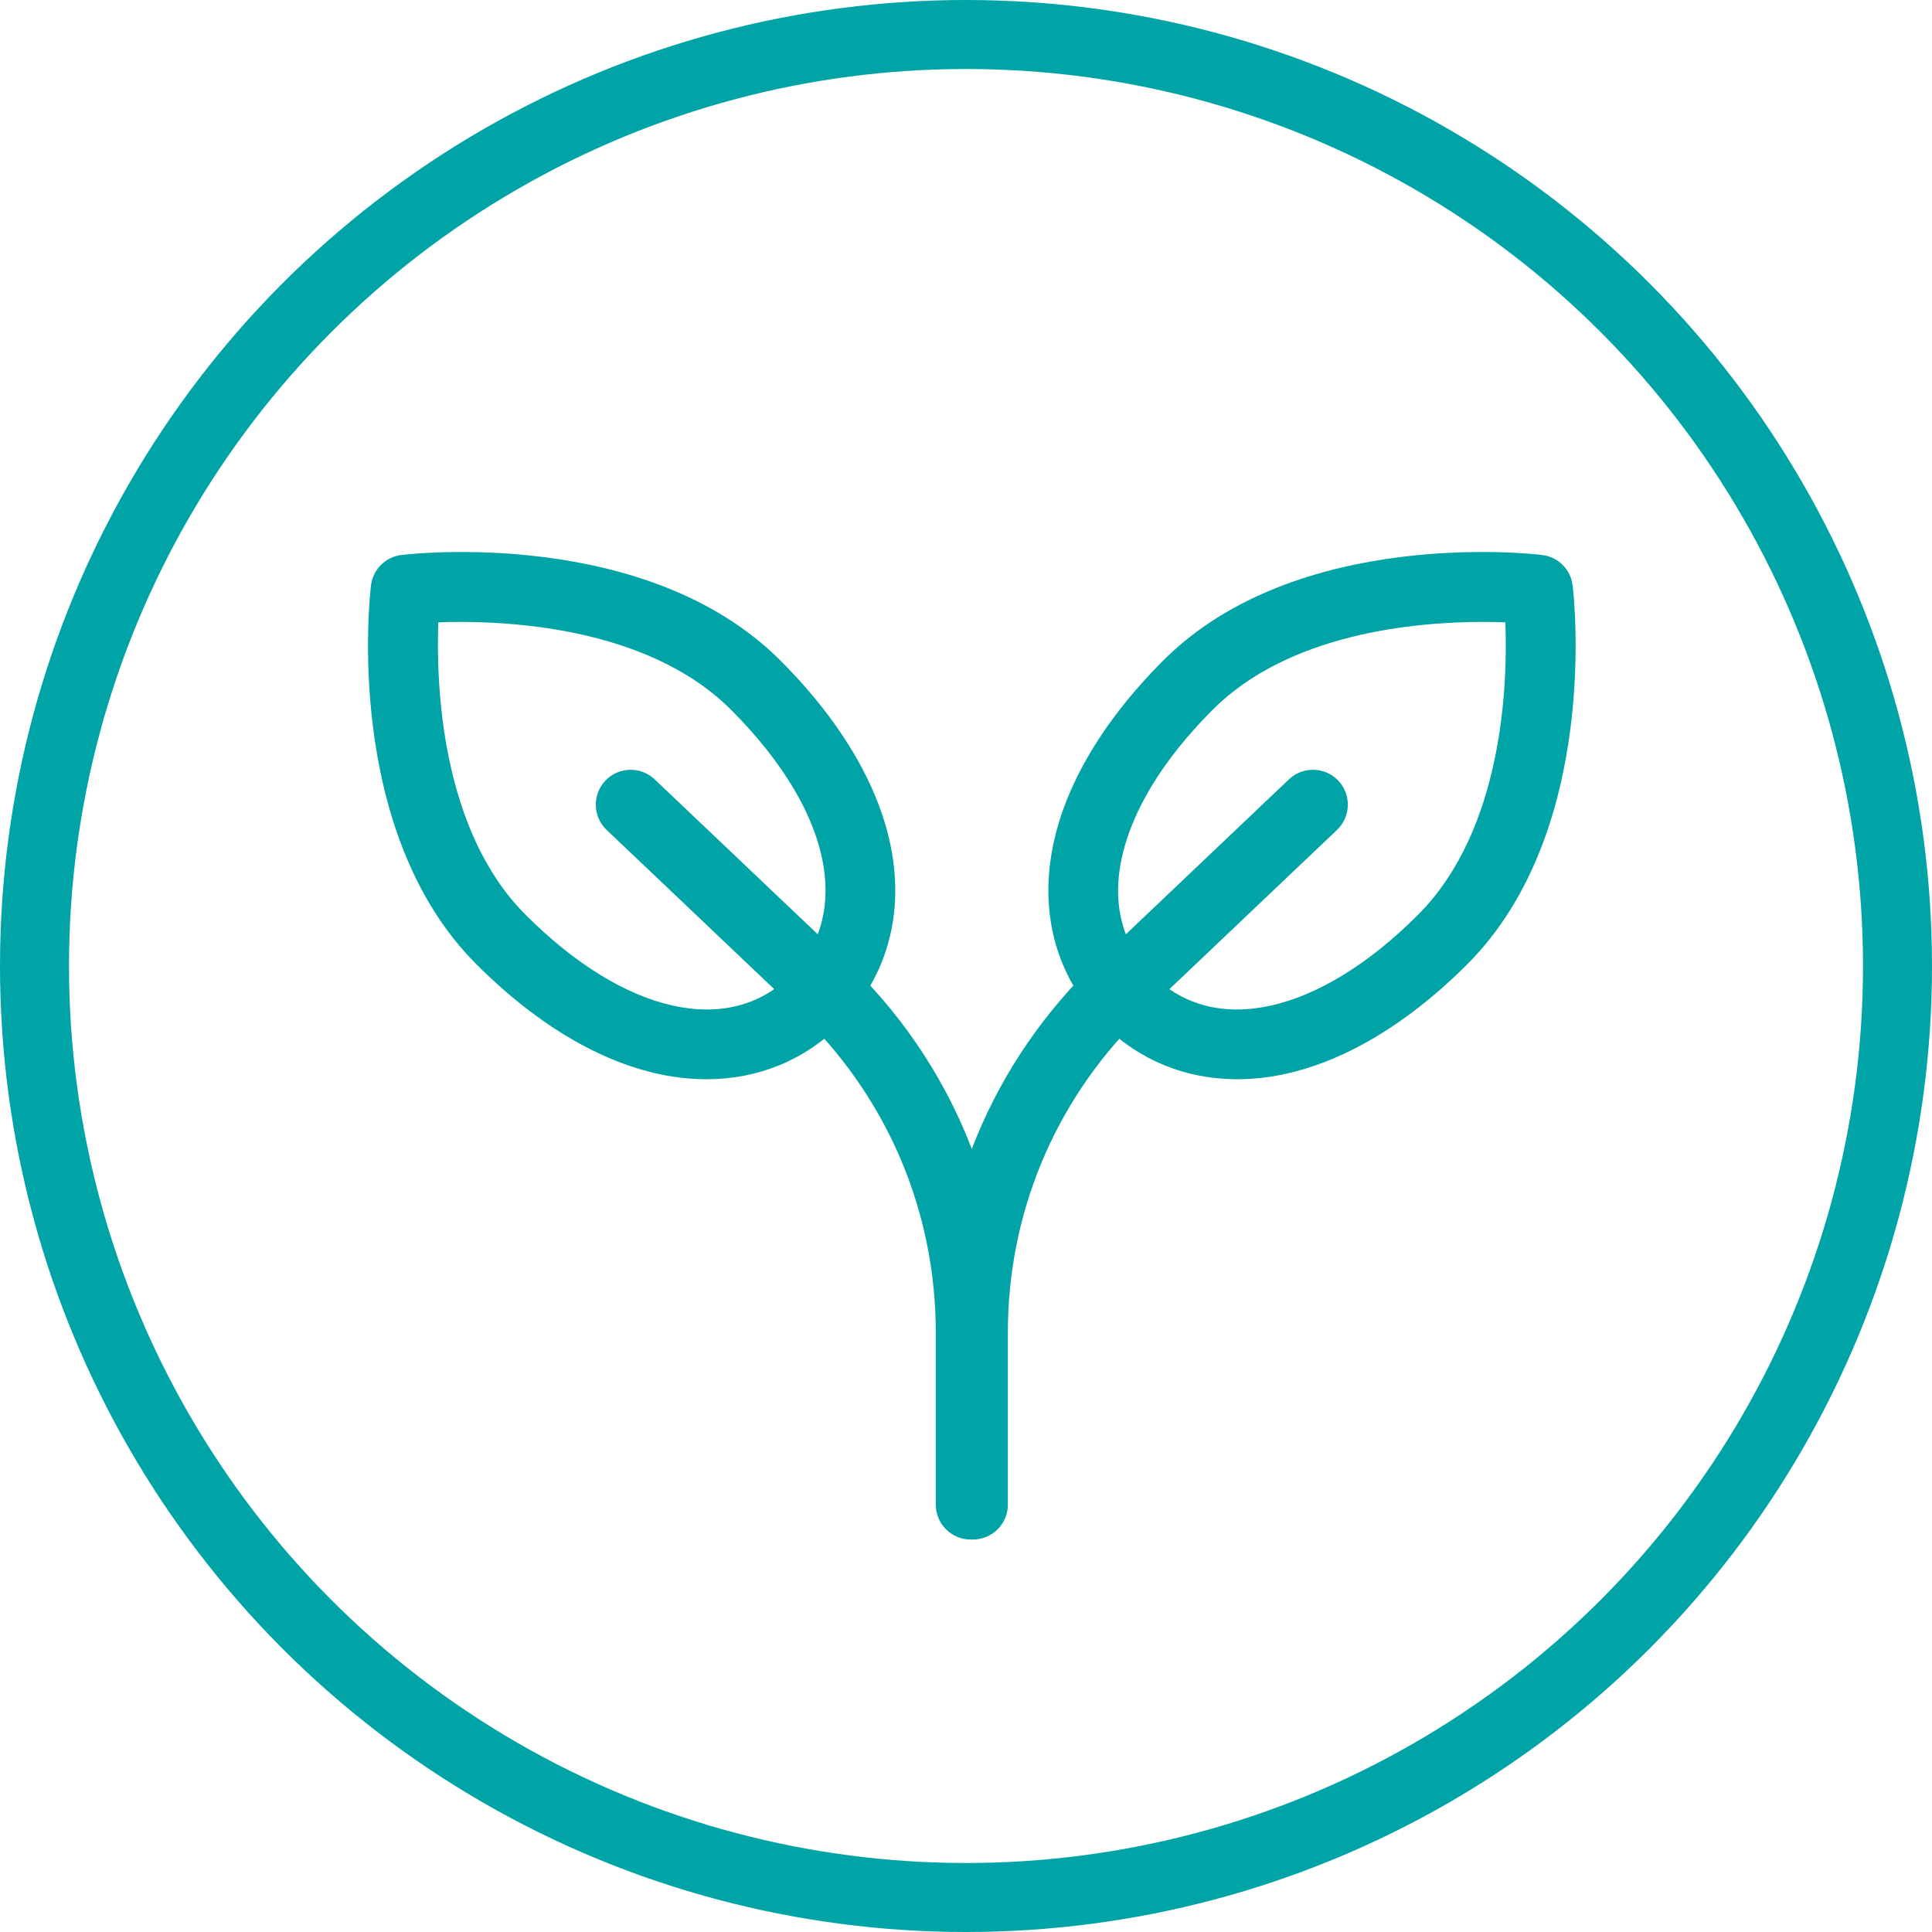
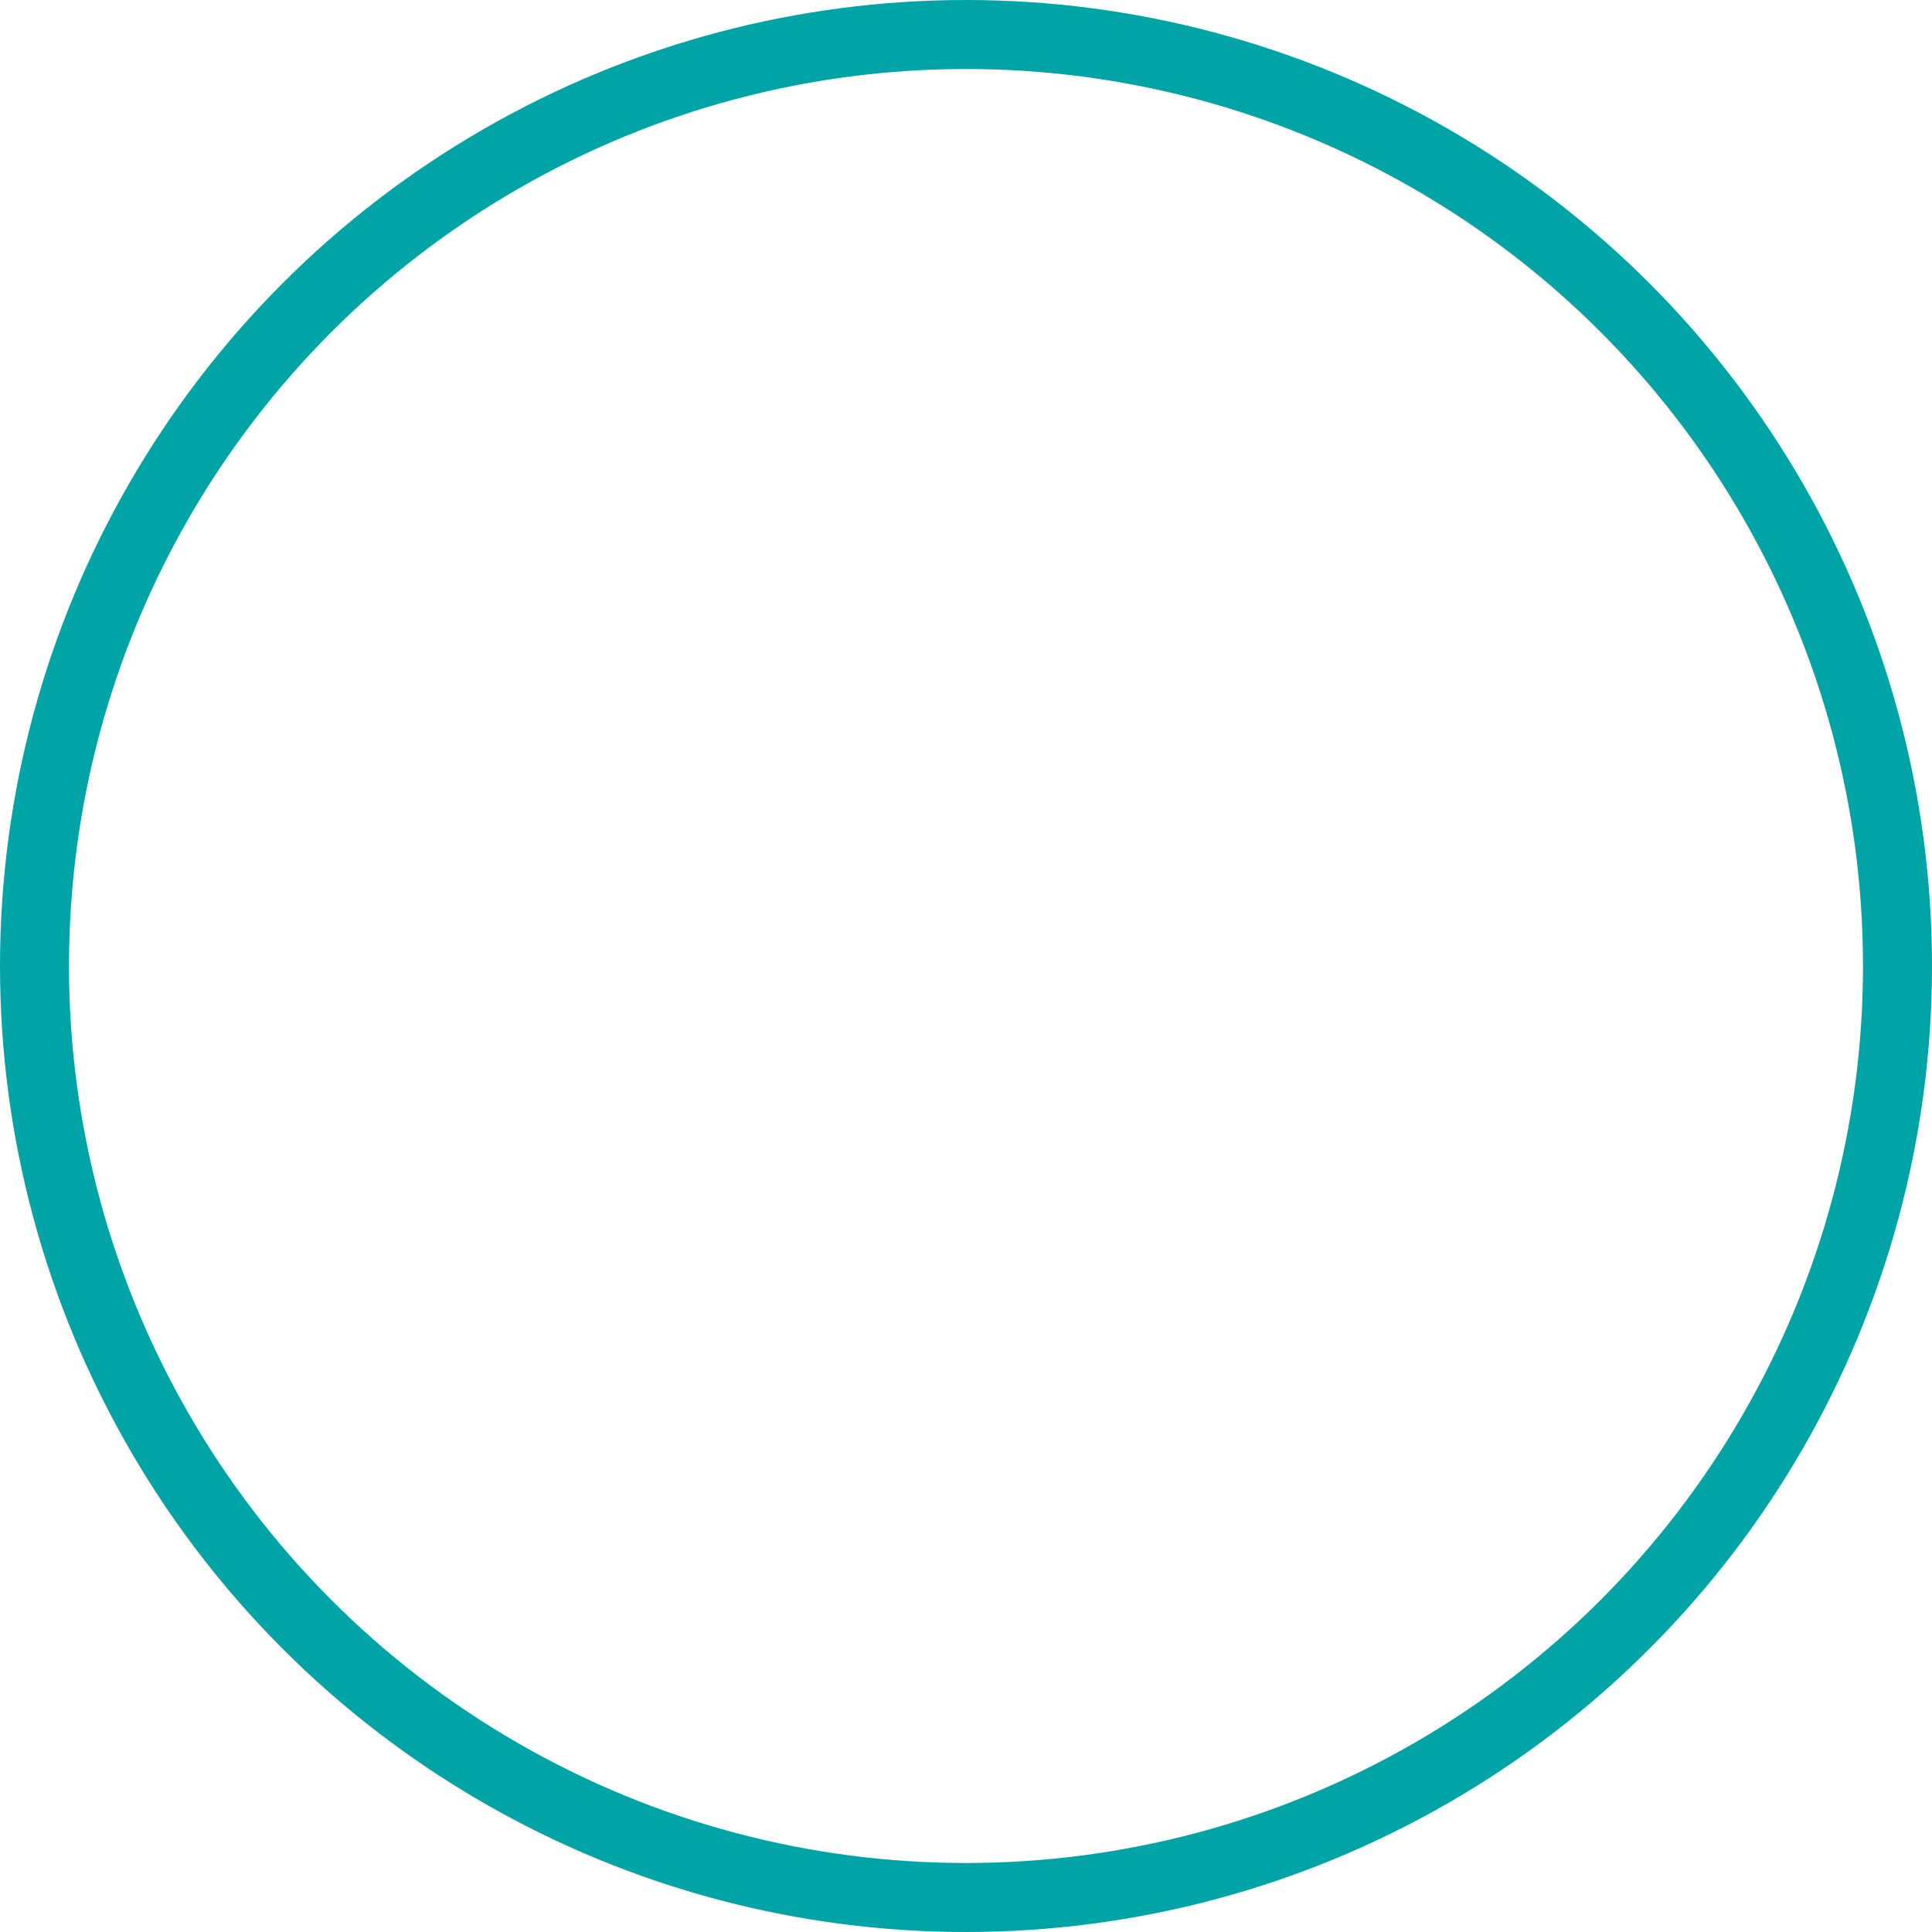
<svg xmlns="http://www.w3.org/2000/svg" width="42" height="42" viewBox="0 0 42 42" fill="none">
  <circle cx="21" cy="21" r="20.25" stroke="#00A4A6" stroke-width="1.5" />
-   <path d="M32.241 13.52C30.731 13.52 28.017 13.774 26.363 15.429C24.213 17.578 23.701 19.842 25.056 21.197C26.411 22.552 28.675 22.039 30.824 19.89C32.681 18.033 32.777 14.863 32.725 13.529C32.584 13.524 32.421 13.52 32.241 13.52ZM26.896 23.462C25.78 23.462 24.765 23.051 23.984 22.269C23.035 21.32 22.631 20.027 22.848 18.627C23.067 17.212 23.912 15.735 25.29 14.357C28.192 11.455 33.31 12.039 33.527 12.065C33.873 12.107 34.146 12.38 34.188 12.726C34.214 12.943 34.798 18.061 31.896 20.963C30.517 22.342 29.041 23.186 27.626 23.405C27.379 23.443 27.135 23.462 26.896 23.462Z" fill="#00A4A6" />
-   <path d="M21.151 33.468H21.101C20.683 33.468 20.343 33.129 20.343 32.71V28.97C20.343 26.401 19.344 23.985 17.529 22.166L13.188 18.042C12.884 17.754 12.872 17.274 13.161 16.97C13.449 16.666 13.929 16.655 14.232 16.943L18.58 21.073C18.585 21.078 18.589 21.082 18.594 21.087C19.719 22.212 20.574 23.535 21.126 24.977C21.679 23.535 22.534 22.212 23.659 21.087C23.663 21.082 23.668 21.078 23.673 21.073L28.02 16.943C28.324 16.655 28.804 16.667 29.093 16.97C29.381 17.274 29.368 17.754 29.065 18.042L24.724 22.166C22.909 23.985 21.91 26.401 21.91 28.97V32.71C21.91 33.129 21.57 33.468 21.151 33.468Z" fill="#00A4A6" />
-   <path d="M11.429 19.89C13.578 22.039 15.842 22.552 17.197 21.197C17.804 20.59 18.05 19.782 17.907 18.859C17.737 17.765 17.04 16.578 15.891 15.429C14.04 13.579 10.866 13.48 9.529 13.529C9.48 14.864 9.578 18.04 11.429 19.89ZM15.357 23.462C15.118 23.462 14.874 23.443 14.627 23.405C13.212 23.186 11.736 22.342 10.357 20.963C7.455 18.061 8.039 12.943 8.065 12.726C8.107 12.38 8.38 12.107 8.726 12.065C8.943 12.039 14.061 11.455 16.963 14.357C18.341 15.735 19.186 17.212 19.405 18.627C19.622 20.027 19.219 21.32 18.269 22.269C17.488 23.051 16.473 23.462 15.357 23.462Z" fill="#00A4A6" />
</svg>